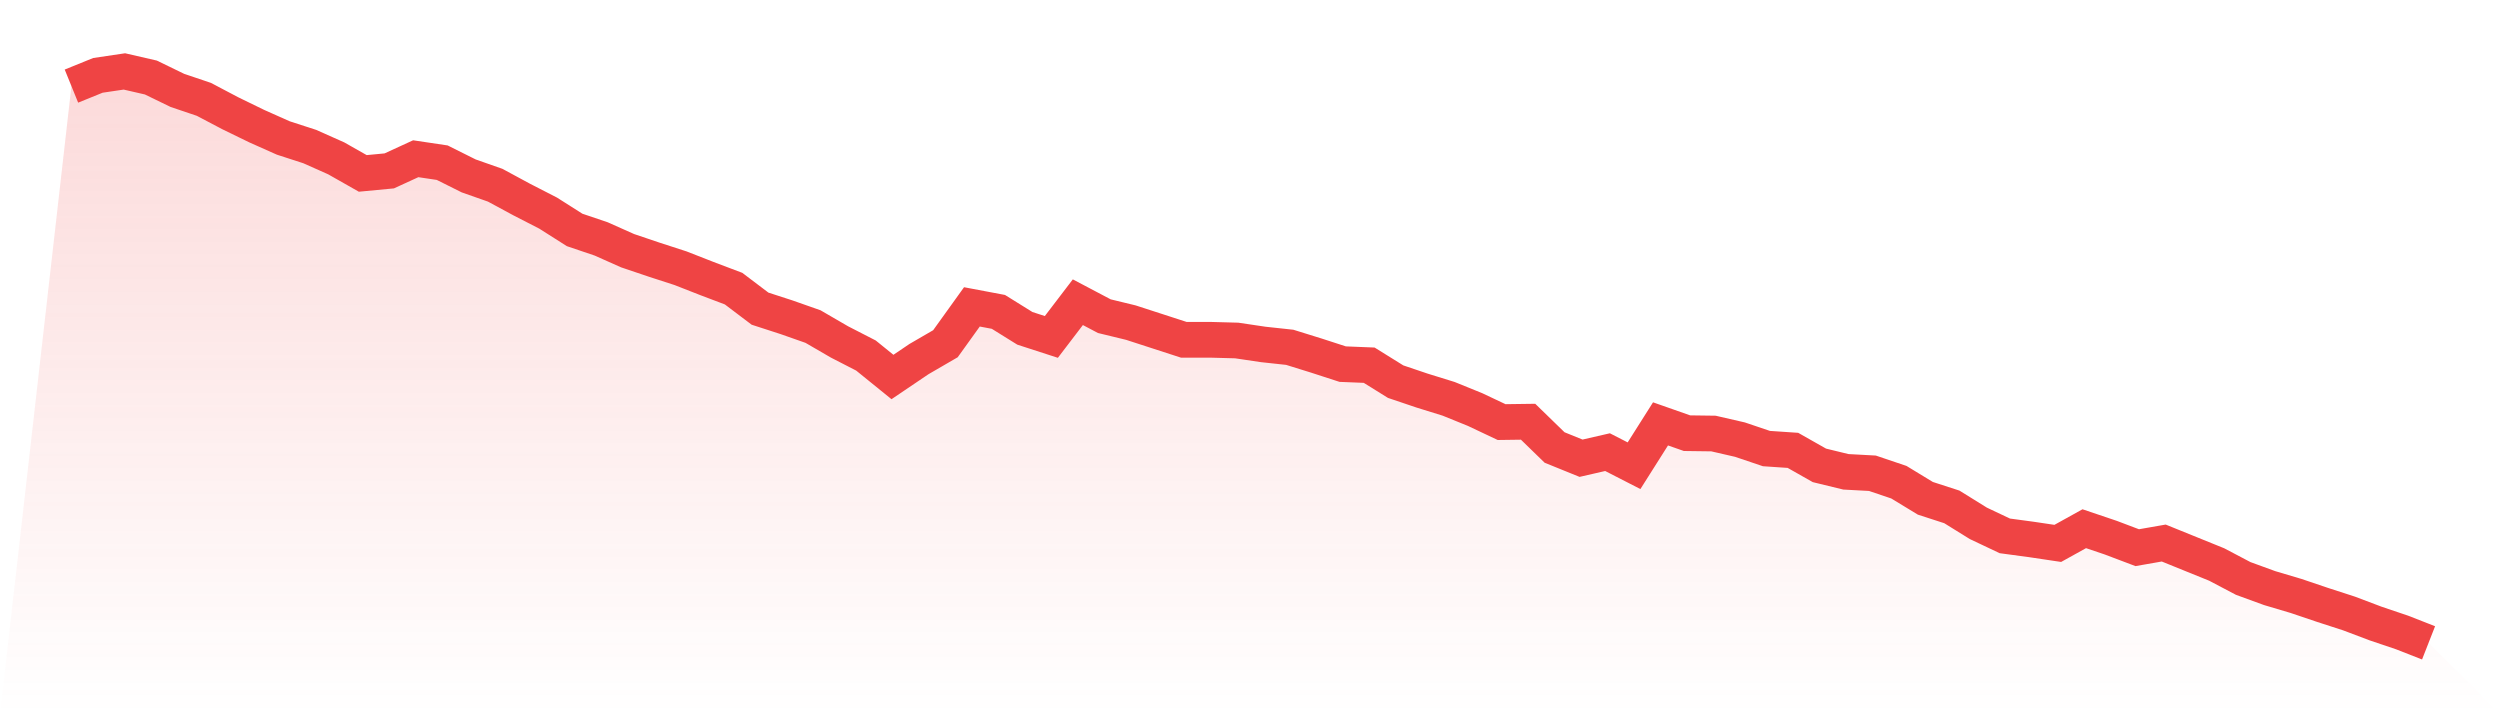
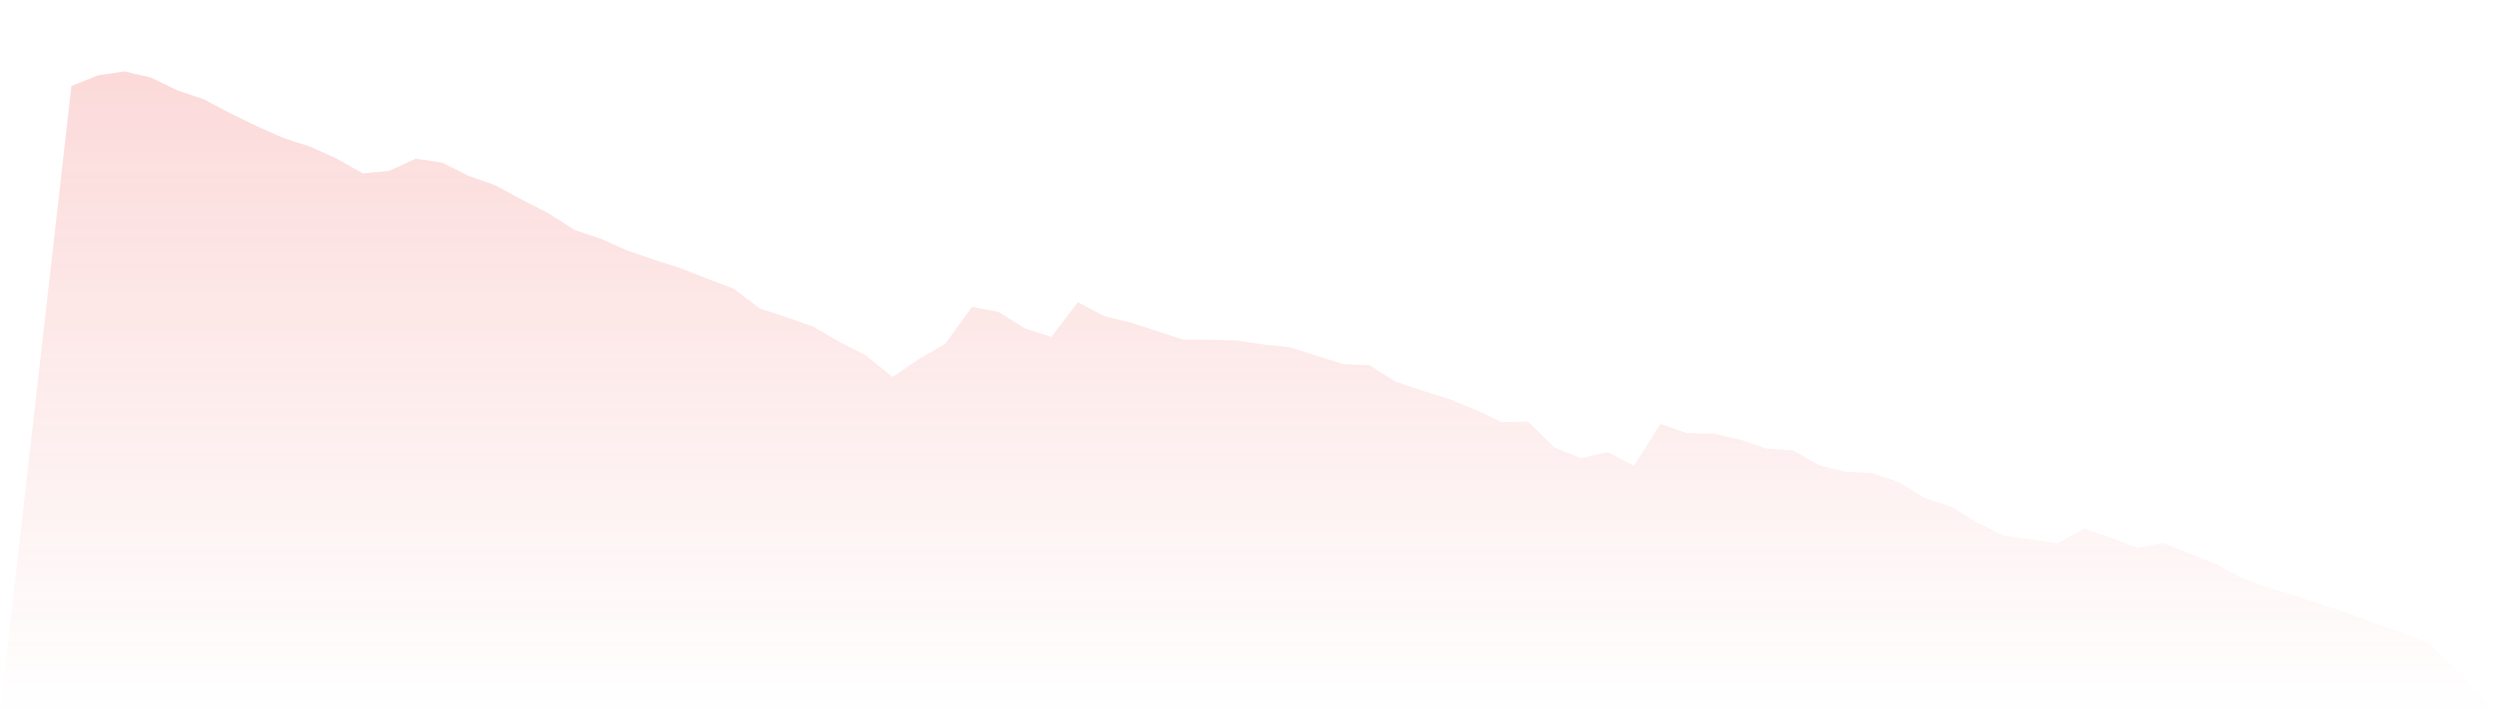
<svg xmlns="http://www.w3.org/2000/svg" viewBox="0 0 140 40">
  <defs>
    <linearGradient id="gradient" x1="0" x2="0" y1="0" y2="1">
      <stop offset="0%" stop-color="#ef4444" stop-opacity="0.2" />
      <stop offset="100%" stop-color="#ef4444" stop-opacity="0" />
    </linearGradient>
  </defs>
  <path d="M4,4.822 L4,4.822 L5.483,4.22 L6.966,4 L8.449,4.341 L9.933,5.062 L11.416,5.563 L12.899,6.344 L14.382,7.066 L15.865,7.727 L17.348,8.208 L18.831,8.869 L20.315,9.711 L21.798,9.57 L23.281,8.889 L24.764,9.11 L26.247,9.851 L27.73,10.372 L29.213,11.173 L30.697,11.935 L32.18,12.877 L33.663,13.378 L35.146,14.039 L36.629,14.54 L38.112,15.021 L39.596,15.602 L41.079,16.163 L42.562,17.285 L44.045,17.766 L45.528,18.287 L47.011,19.148 L48.494,19.91 L49.978,21.112 L51.461,20.11 L52.944,19.249 L54.427,17.185 L55.91,17.465 L57.393,18.387 L58.876,18.868 L60.36,16.924 L61.843,17.706 L63.326,18.066 L64.809,18.547 L66.292,19.028 L67.775,19.028 L69.258,19.068 L70.742,19.289 L72.225,19.449 L73.708,19.91 L75.191,20.391 L76.674,20.451 L78.157,21.373 L79.64,21.874 L81.124,22.334 L82.607,22.936 L84.09,23.637 L85.573,23.617 L87.056,25.059 L88.539,25.661 L90.022,25.32 L91.506,26.081 L92.989,23.737 L94.472,24.258 L95.955,24.278 L97.438,24.619 L98.921,25.12 L100.404,25.22 L101.888,26.061 L103.371,26.422 L104.854,26.502 L106.337,27.003 L107.82,27.905 L109.303,28.386 L110.787,29.307 L112.27,30.009 L113.753,30.209 L115.236,30.43 L116.719,29.608 L118.202,30.109 L119.685,30.67 L121.169,30.41 L122.652,31.011 L124.135,31.612 L125.618,32.393 L127.101,32.934 L128.584,33.375 L130.067,33.876 L131.551,34.357 L133.034,34.918 L134.517,35.419 L136,36 L140,40 L0,40 z" fill="url(#gradient)" />
-   <path d="M4,4.822 L4,4.822 L5.483,4.22 L6.966,4 L8.449,4.341 L9.933,5.062 L11.416,5.563 L12.899,6.344 L14.382,7.066 L15.865,7.727 L17.348,8.208 L18.831,8.869 L20.315,9.711 L21.798,9.57 L23.281,8.889 L24.764,9.11 L26.247,9.851 L27.73,10.372 L29.213,11.173 L30.697,11.935 L32.18,12.877 L33.663,13.378 L35.146,14.039 L36.629,14.54 L38.112,15.021 L39.596,15.602 L41.079,16.163 L42.562,17.285 L44.045,17.766 L45.528,18.287 L47.011,19.148 L48.494,19.91 L49.978,21.112 L51.461,20.11 L52.944,19.249 L54.427,17.185 L55.91,17.465 L57.393,18.387 L58.876,18.868 L60.36,16.924 L61.843,17.706 L63.326,18.066 L64.809,18.547 L66.292,19.028 L67.775,19.028 L69.258,19.068 L70.742,19.289 L72.225,19.449 L73.708,19.91 L75.191,20.391 L76.674,20.451 L78.157,21.373 L79.64,21.874 L81.124,22.334 L82.607,22.936 L84.09,23.637 L85.573,23.617 L87.056,25.059 L88.539,25.661 L90.022,25.32 L91.506,26.081 L92.989,23.737 L94.472,24.258 L95.955,24.278 L97.438,24.619 L98.921,25.12 L100.404,25.22 L101.888,26.061 L103.371,26.422 L104.854,26.502 L106.337,27.003 L107.82,27.905 L109.303,28.386 L110.787,29.307 L112.27,30.009 L113.753,30.209 L115.236,30.43 L116.719,29.608 L118.202,30.109 L119.685,30.67 L121.169,30.41 L122.652,31.011 L124.135,31.612 L125.618,32.393 L127.101,32.934 L128.584,33.375 L130.067,33.876 L131.551,34.357 L133.034,34.918 L134.517,35.419 L136,36" fill="none" stroke="#ef4444" stroke-width="2" />
</svg>